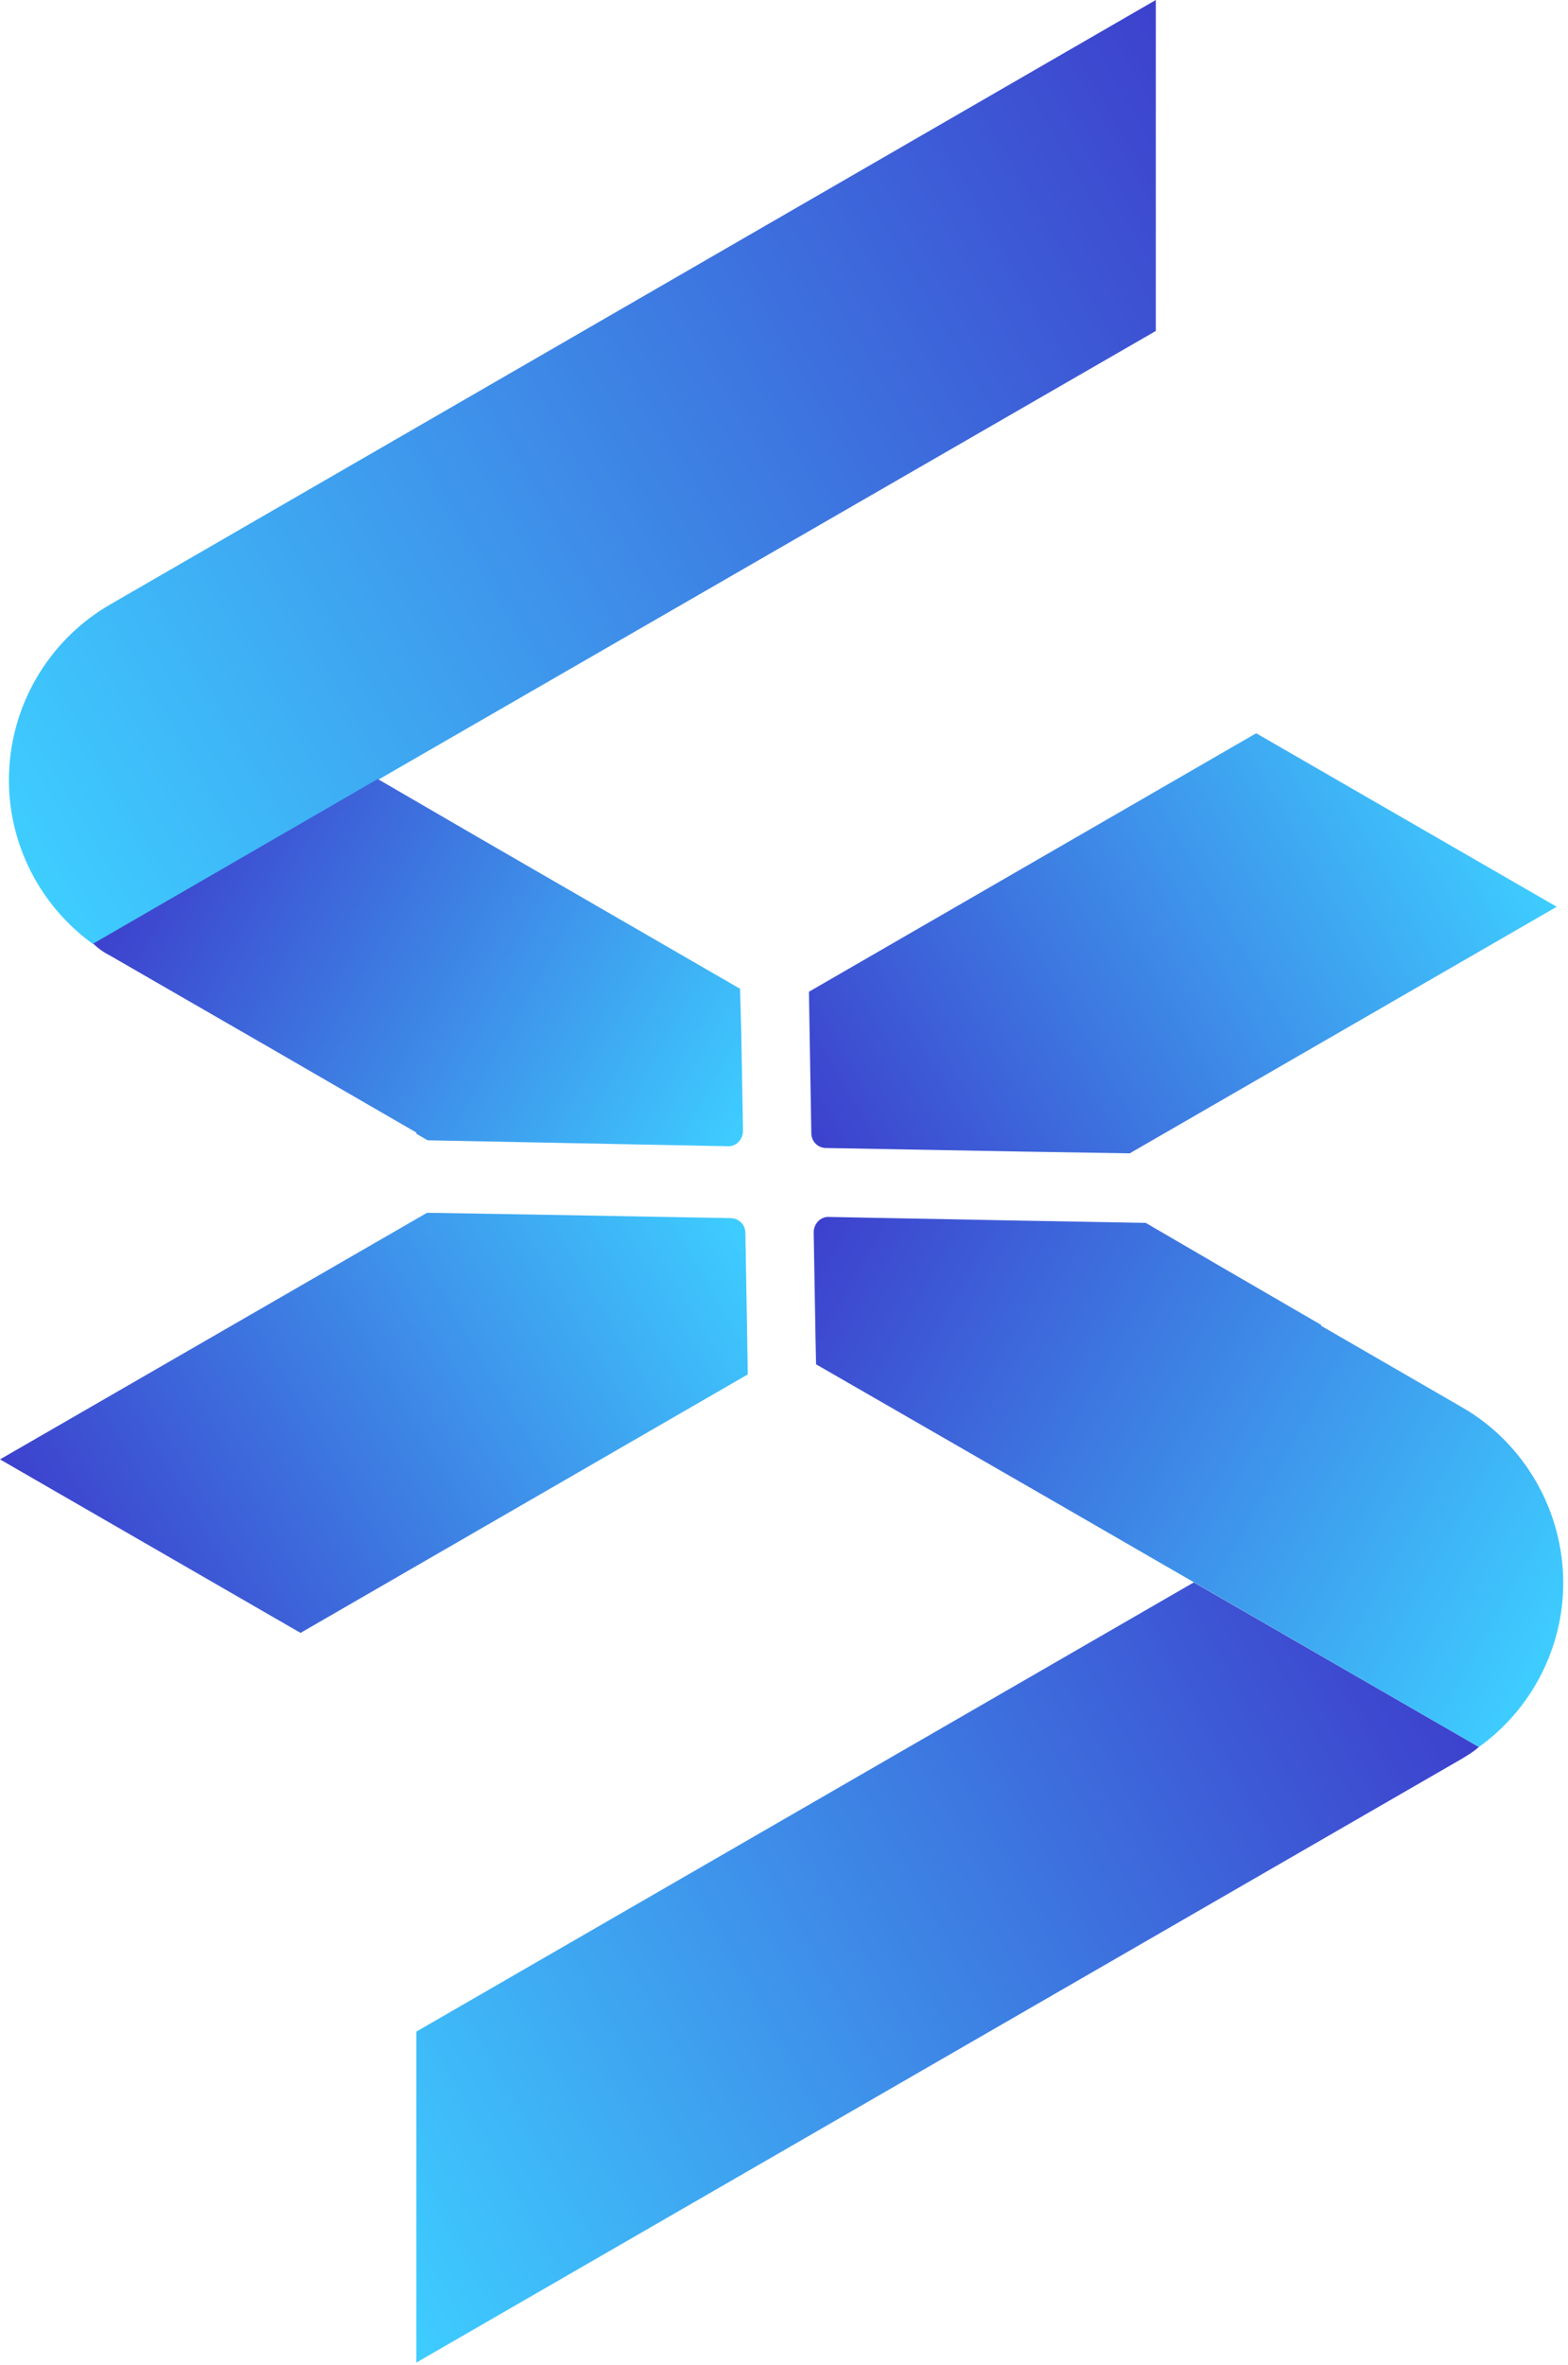
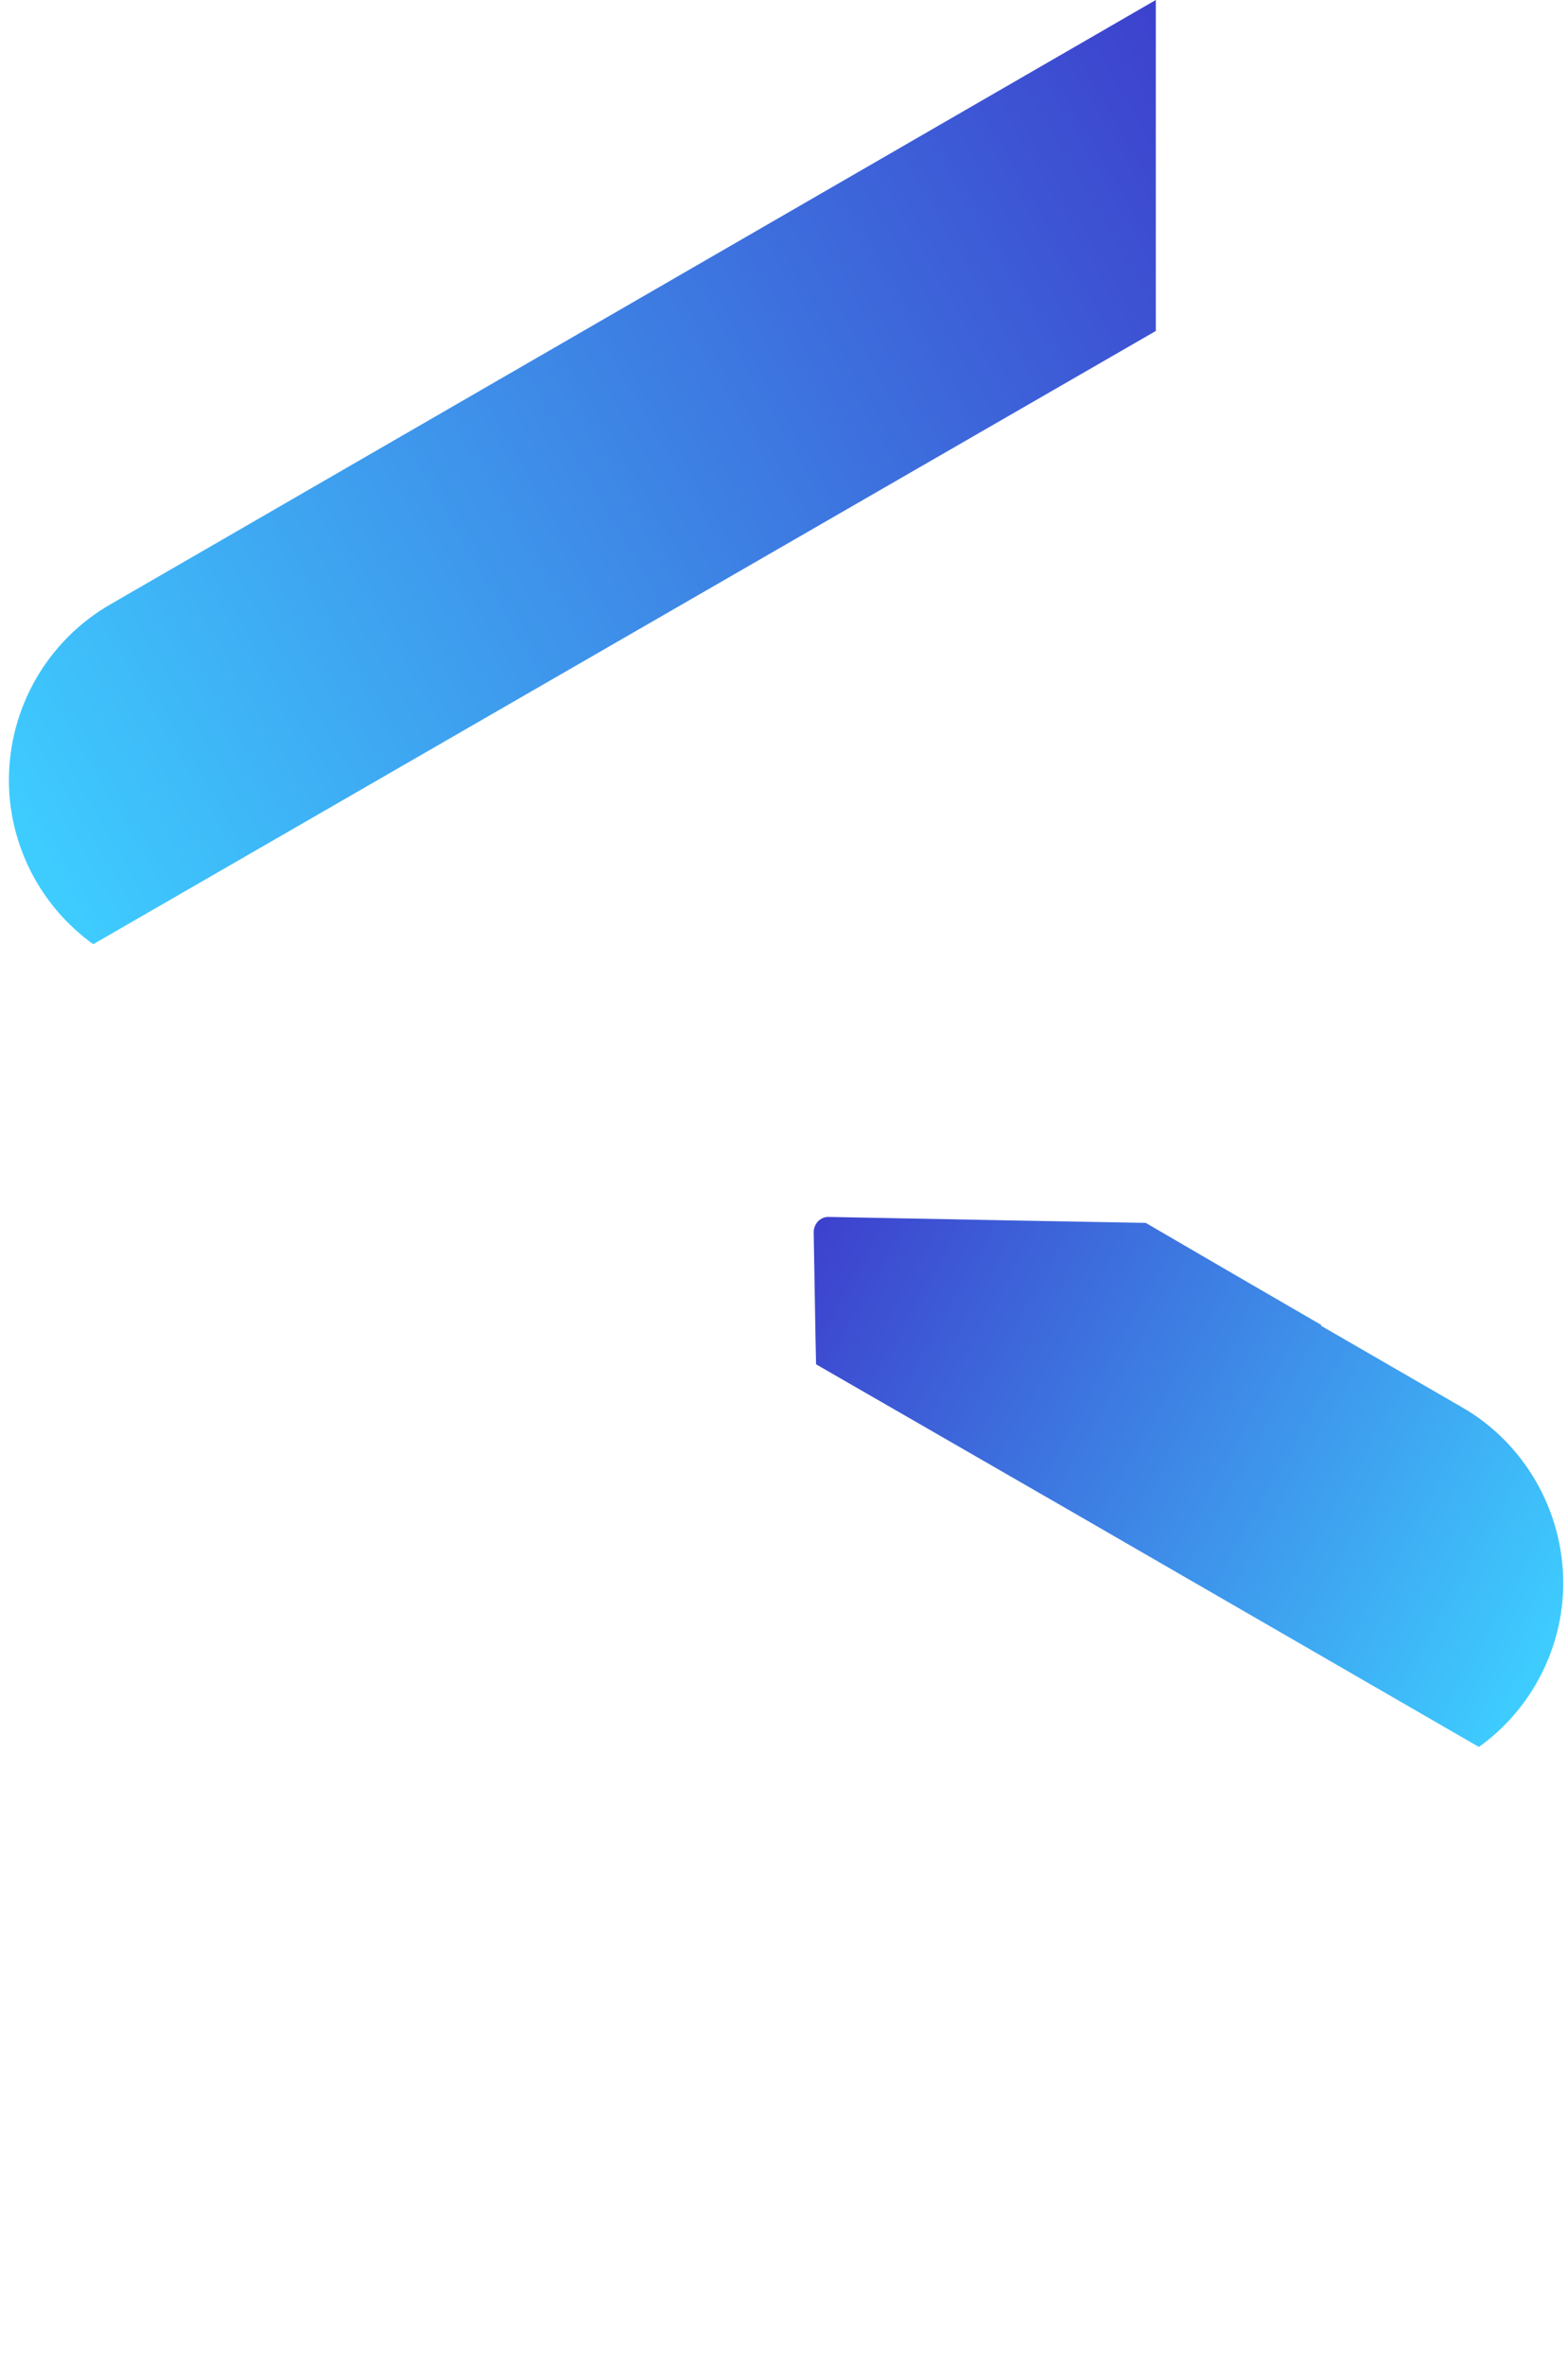
<svg xmlns="http://www.w3.org/2000/svg" width="264" height="398" viewBox="0 0 264 398" fill="none">
-   <path d="M211.5 123.4L136.2 166.9L136.3 173.2L136.6 190.7C136.6 192.1 137.7 193.2 139.1 193.2L172.1 193.8L190.2 194.1L262.1 152.6L211.5 123.4Z" fill="url(#paint0_linear_2315_8)" />
-   <path d="M50.6 274.8L125.9 231.3L125.8 225L125.5 207.5C125.5 206.1 124.4 205 123 205L90 204.4L71.9 204.1L0 245.6L50.6 274.8Z" fill="url(#paint1_linear_2315_8)" />
-   <path d="M201 266.3L249 294C248.1 294.8 247.1 295.4 246.1 296L70.1 397.6V341.9L201 266.3Z" fill="url(#paint2_linear_2315_8)" />
  <path d="M194.6 0V55.7L15.7 158.9C6.9 152.6 1.5 142.3 1.5 131.3C1.5 119.1 8 107.8 18.6 101.7L194.6 0Z" fill="url(#paint3_linear_2315_8)" />
-   <path d="M124.8 173.5L125.1 190.3C125.1 191.8 123.9 193 122.5 192.9L92.2 192.3L72 191.9L70.1 190.8V190.6L45.9 176.6L18.5 160.8C17.5 160.3 16.5 159.6 15.7 158.8L63.6 131.1L80.3 140.8L124.6 166.4L124.8 173.5Z" fill="url(#paint4_linear_2315_8)" />
  <path d="M263.2 266.4C263.2 277.4 257.8 287.7 249 294L180.1 254.2L137.4 229.6L137.3 224.8L137 207.4C137 205.9 138.2 204.7 139.6 204.8L170.9 205.4L192.9 205.8L207.5 214.3L222.5 223L222.4 223.1L246.1 236.8C256.6 242.8 263.2 254.2 263.2 266.4Z" fill="url(#paint5_linear_2315_8)" />
  <defs>
    <linearGradient id="paint0_linear_2315_8" x1="138.448" y1="194.454" x2="249.634" y2="130.927" gradientUnits="userSpaceOnUse">
      <stop stop-color="#3D41CD" />
      <stop offset="1" stop-color="#3ECDFF" />
    </linearGradient>
    <linearGradient id="paint1_linear_2315_8" x1="13.003" y1="267.71" x2="123.182" y2="203.093" gradientUnits="userSpaceOnUse">
      <stop stop-color="#3D41CD" />
      <stop offset="1" stop-color="#3ECDFF" />
    </linearGradient>
    <linearGradient id="paint2_linear_2315_8" x1="57.83" y1="375.968" x2="237.692" y2="274.049" gradientUnits="userSpaceOnUse">
      <stop offset="7.99168e-08" stop-color="#3ECDFF" />
      <stop offset="1" stop-color="#3D41CD" />
    </linearGradient>
    <linearGradient id="paint3_linear_2315_8" x1="1.169" y1="139.872" x2="206.532" y2="20.641" gradientUnits="userSpaceOnUse">
      <stop offset="1.06556e-08" stop-color="#3ECDFF" />
      <stop offset="1" stop-color="#3D41CD" />
    </linearGradient>
    <linearGradient id="paint4_linear_2315_8" x1="27.003" y1="138.685" x2="123.954" y2="193.004" gradientUnits="userSpaceOnUse">
      <stop offset="1.38522e-07" stop-color="#3D41CD" />
      <stop offset="1" stop-color="#3ECDFF" />
    </linearGradient>
    <linearGradient id="paint5_linear_2315_8" x1="138.568" y1="203.729" x2="263.861" y2="273.927" gradientUnits="userSpaceOnUse">
      <stop stop-color="#3D41CD" />
      <stop offset="1" stop-color="#3ECDFF" />
    </linearGradient>
  </defs>
</svg>